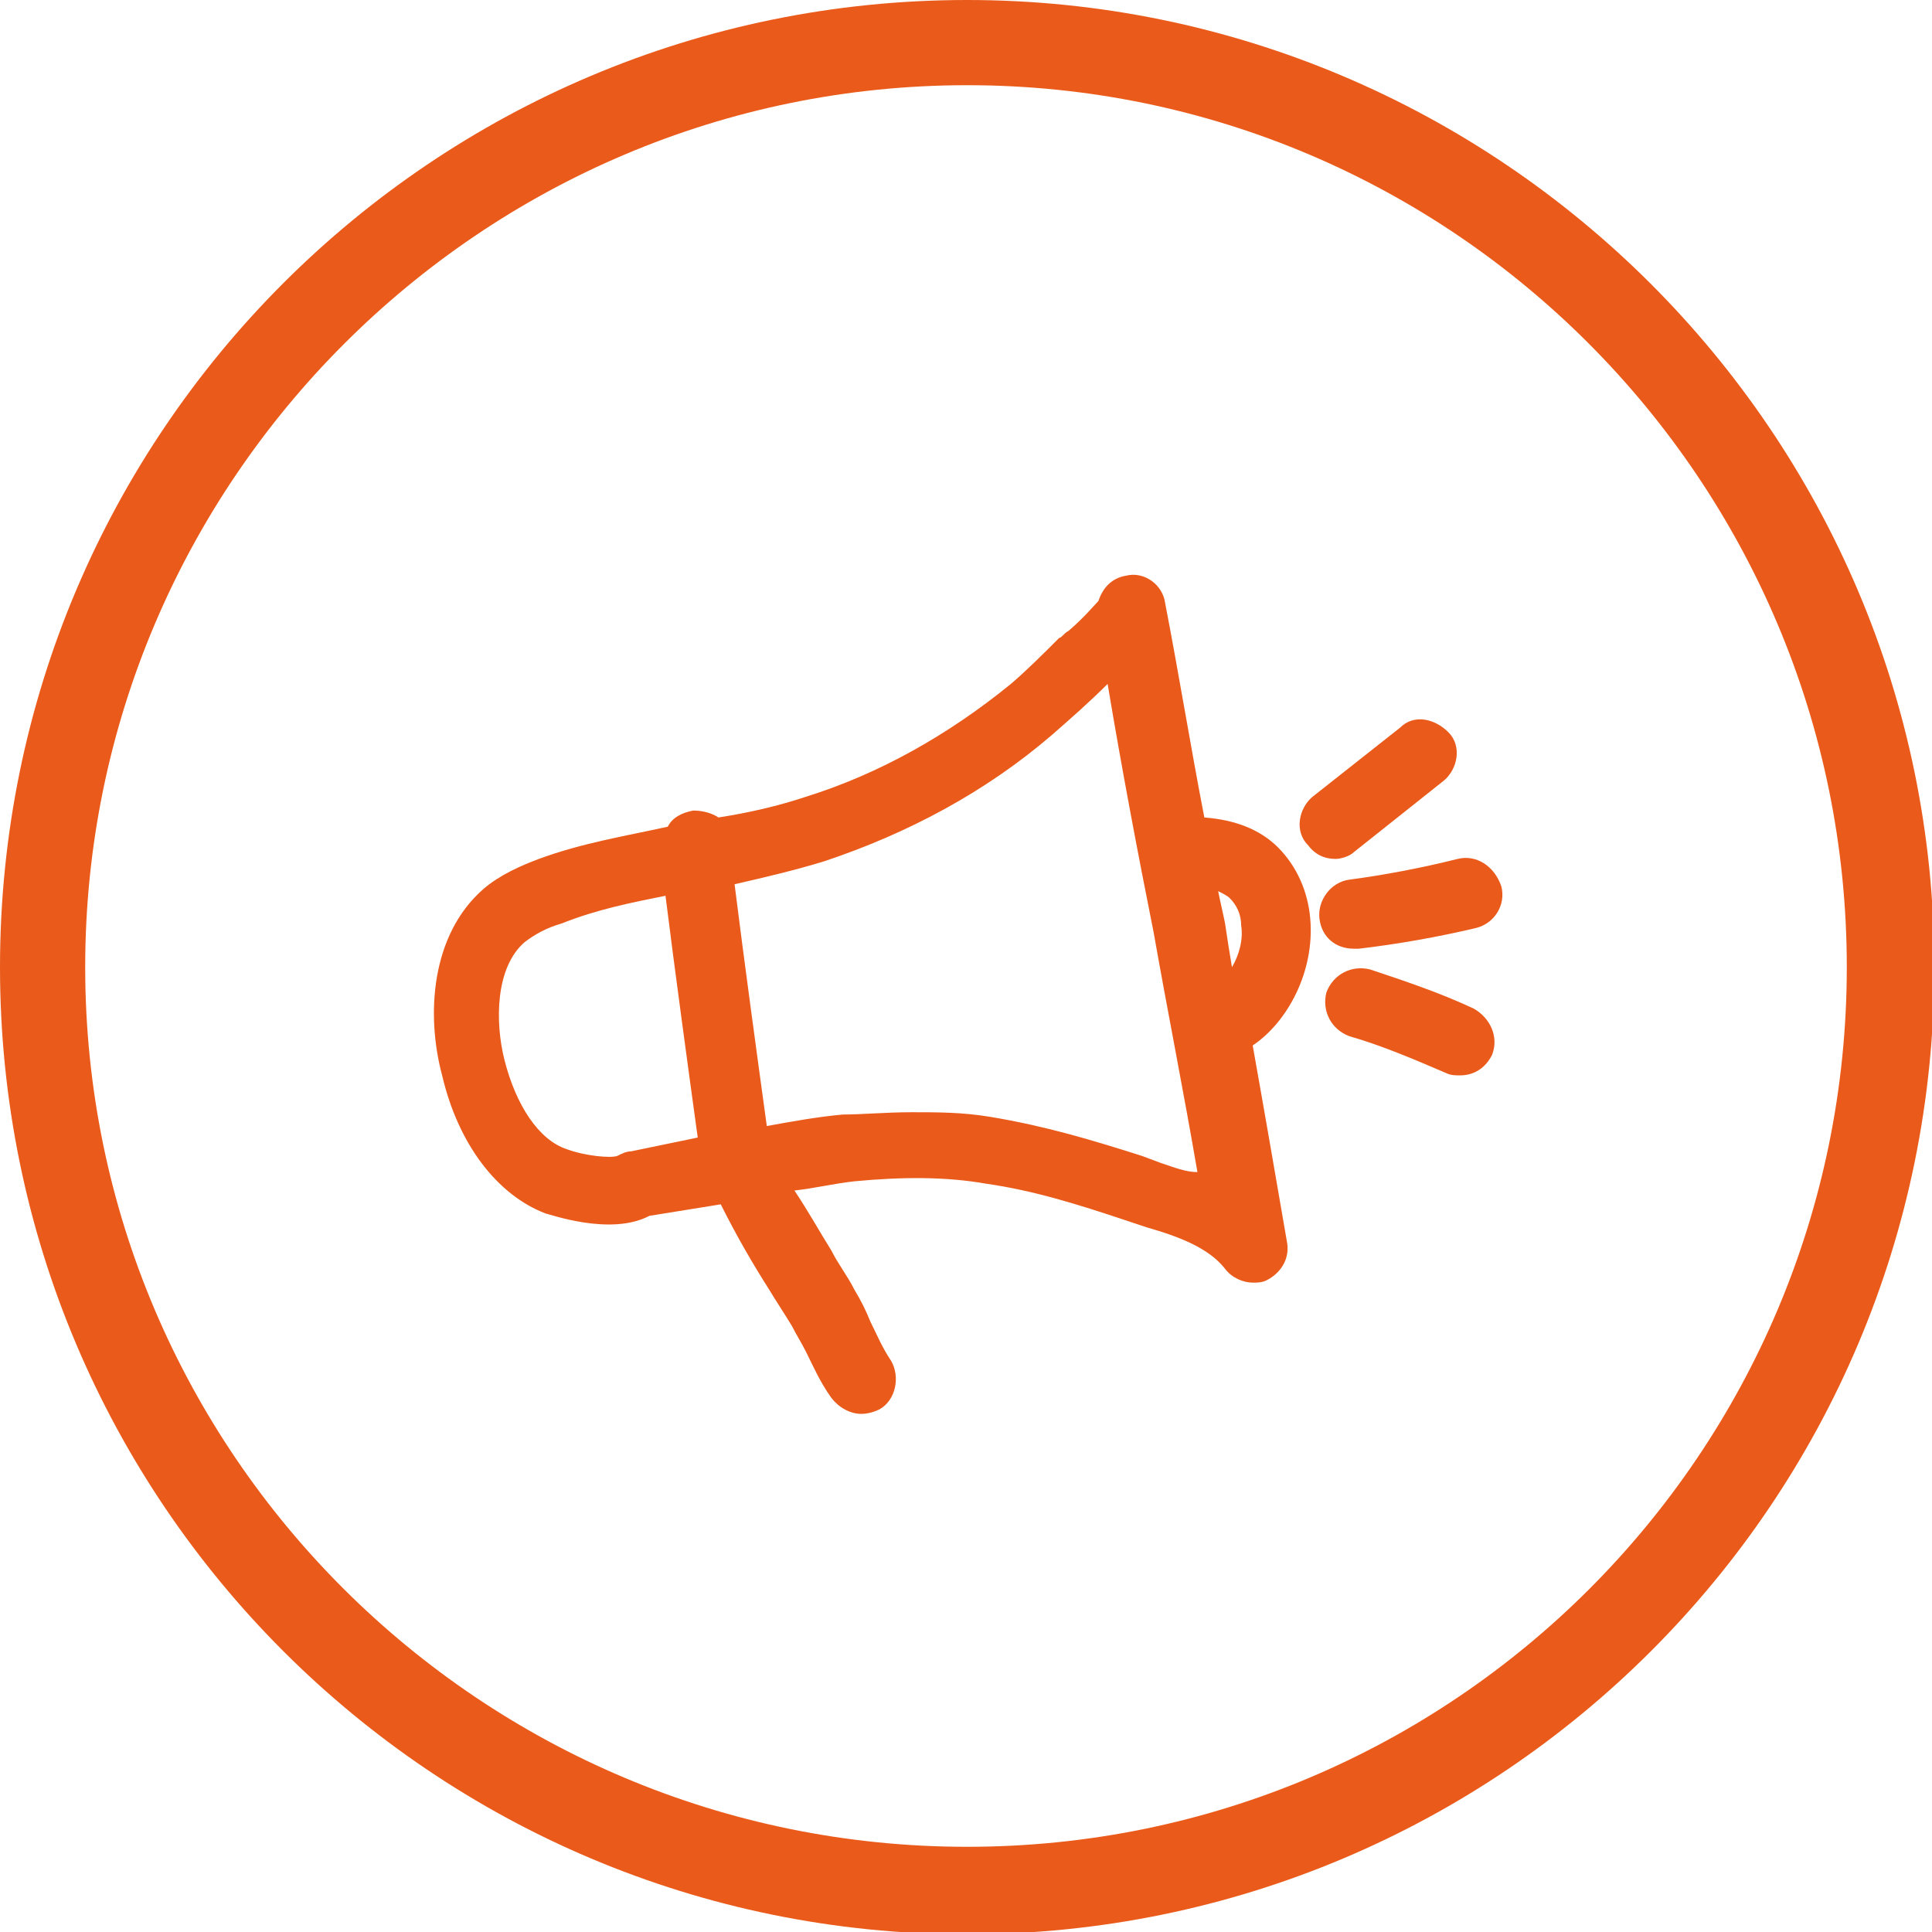
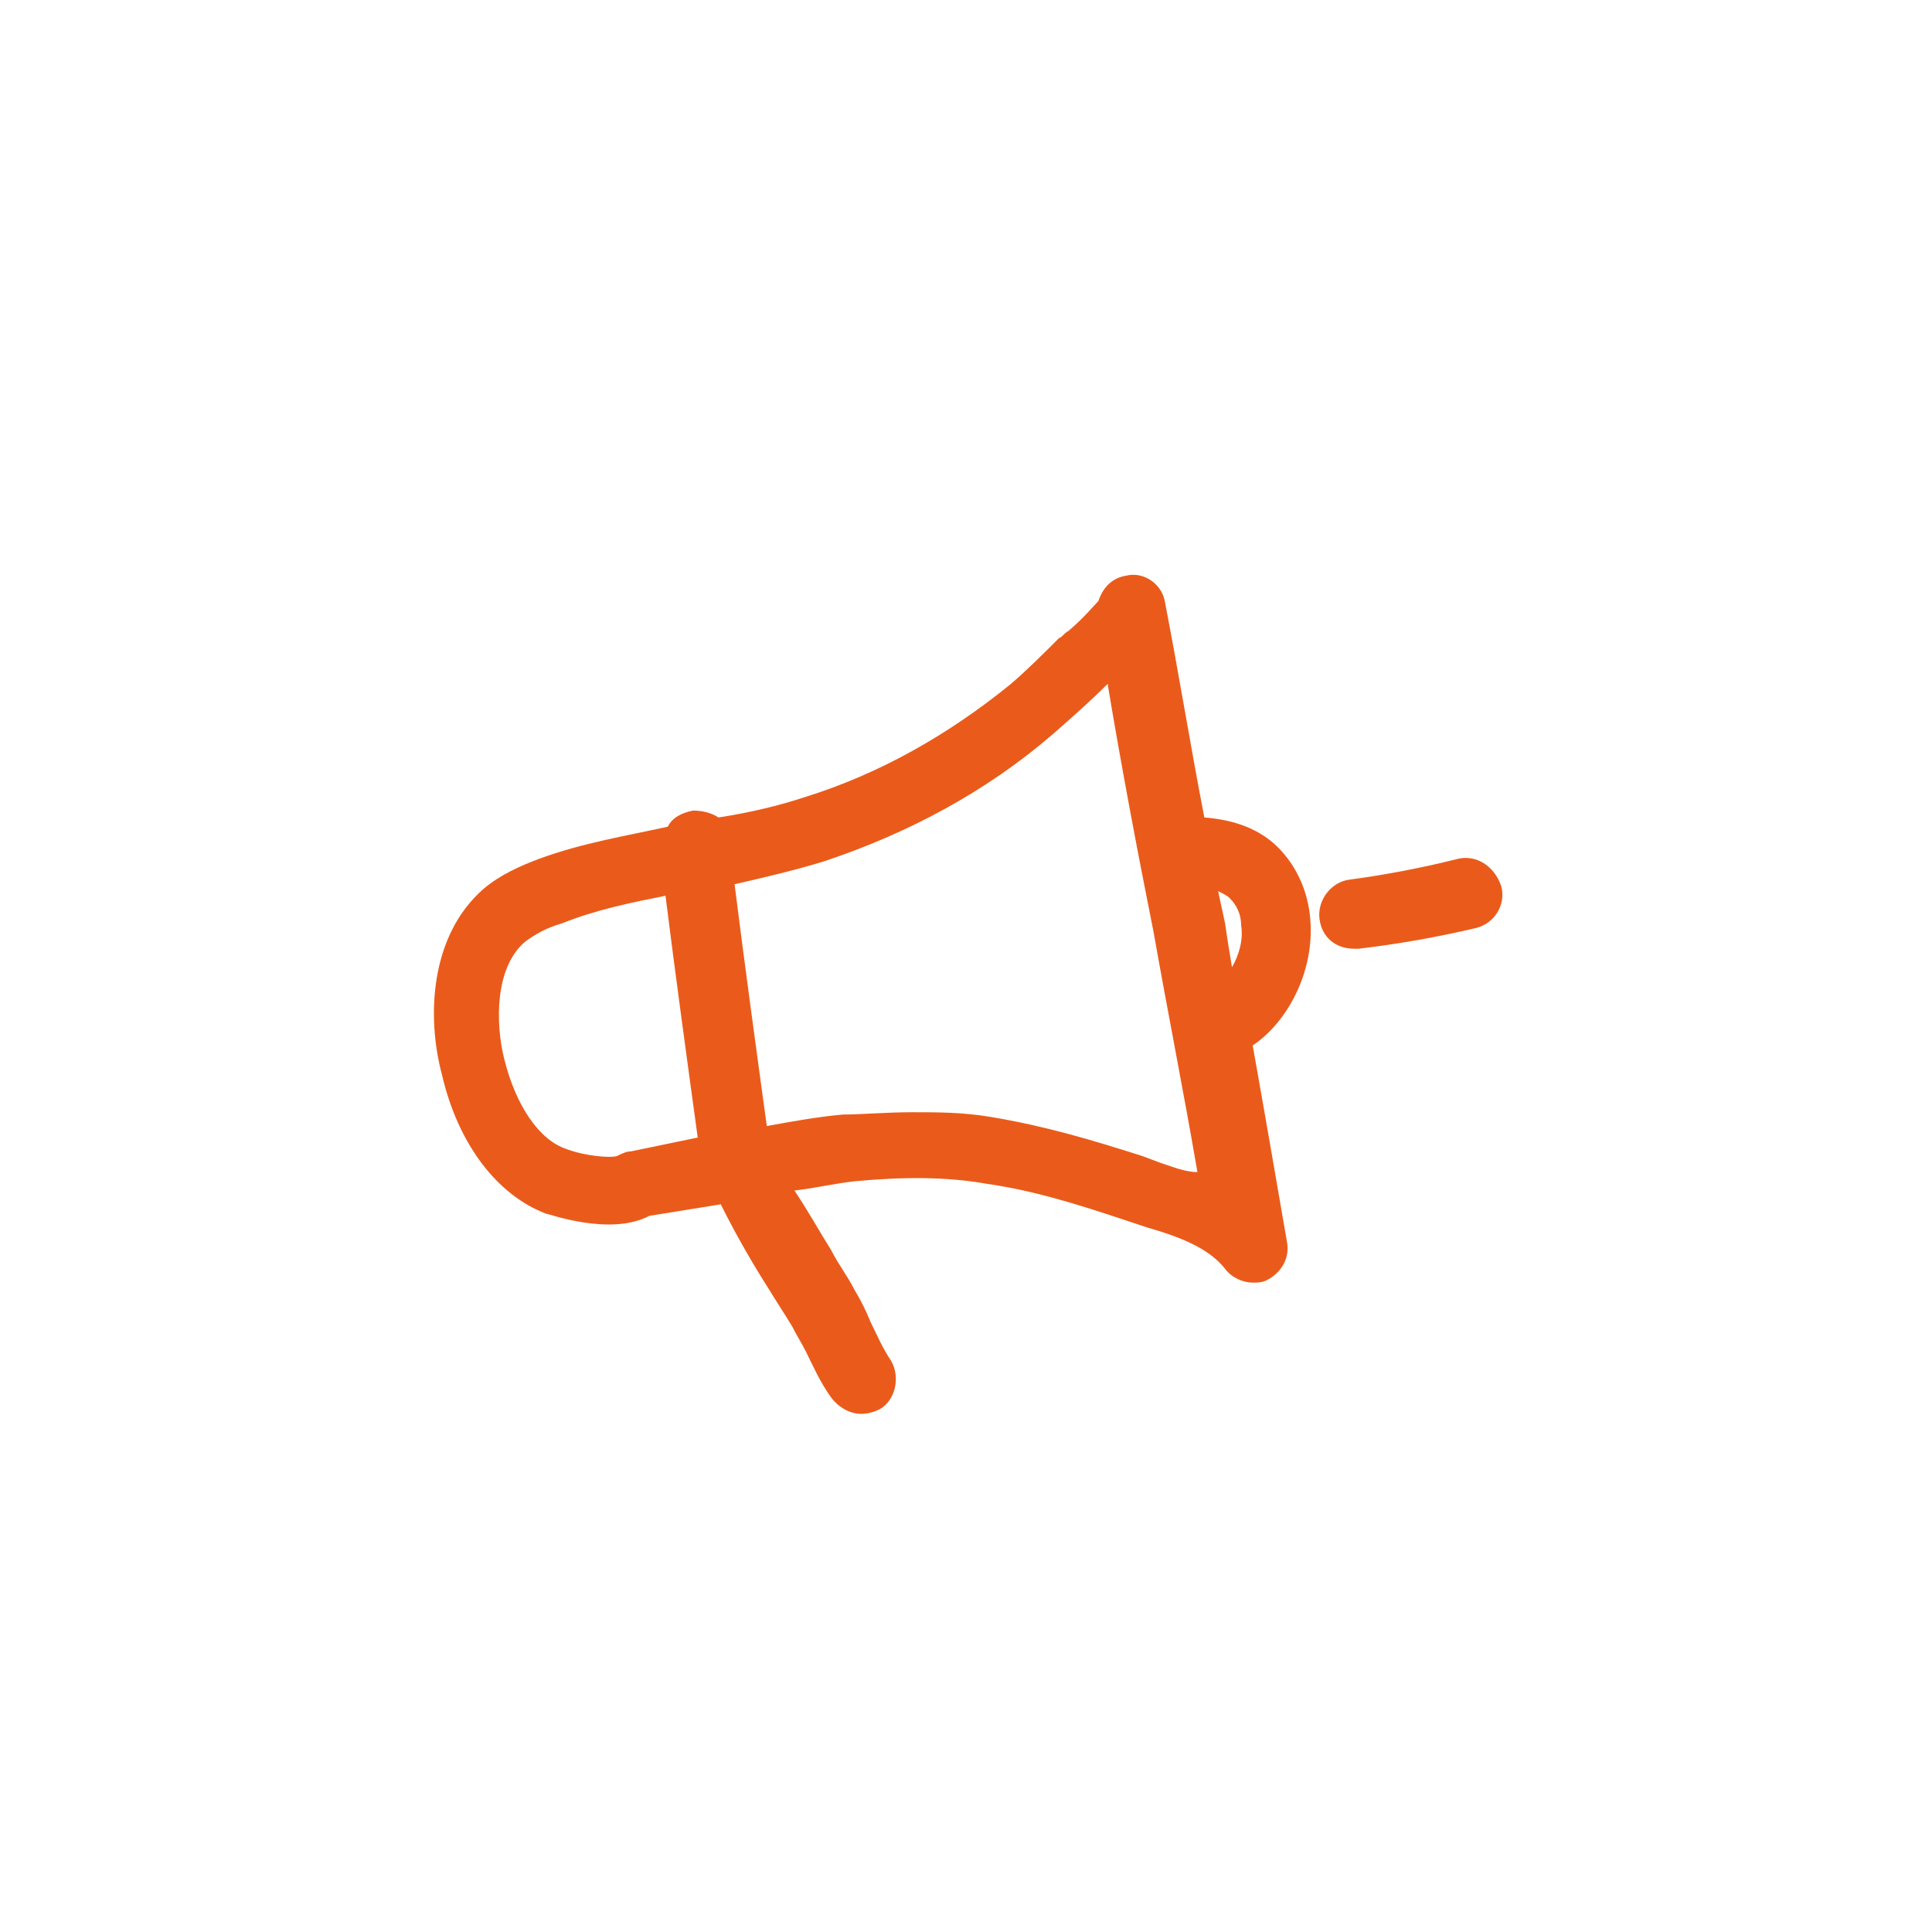
<svg xmlns="http://www.w3.org/2000/svg" version="1.1" id="Layer_1" x="0px" y="0px" viewBox="0 0 83.9 83.9" style="enable-background:new 0 0 83.9 83.9;" xml:space="preserve">
  <style type="text/css">
	.st0{fill:#EA5B1B;}
</style>
  <g>
    <path class="st0" d="M56.9,39.9c-0.1-1.2-0.6-2.3-1.4-3.1c-0.8-0.8-1.9-1.2-3.2-1.3c-0.6-3.1-1.1-6.2-1.7-9.3   c-0.1-0.8-0.9-1.4-1.7-1.2c-0.6,0.1-1,0.5-1.2,1.1c-0.2,0.2-0.6,0.7-1.3,1.3c-0.2,0.1-0.3,0.3-0.4,0.3c-0.7,0.7-1.4,1.4-2.1,2   c-2.7,2.2-5.7,3.9-8.9,4.9c-1.2,0.4-2.5,0.7-3.8,0.9c-0.3-0.2-0.7-0.3-1.1-0.3c-0.5,0.1-0.9,0.3-1.1,0.7c-1.8,0.4-3.7,0.7-5.6,1.4   c-0.8,0.3-1.7,0.7-2.4,1.3c-2.3,2-2.5,5.5-1.8,8.1c0.7,3,2.4,5.2,4.5,6c0.1,0,2.8,1,4.5,0.1l3.1-0.5c0.7,1.4,1.4,2.6,2.1,3.7   c0.3,0.5,0.7,1.1,1,1.6c0.2,0.4,0.4,0.7,0.6,1.1c0.3,0.6,0.6,1.3,1.1,2c0.3,0.4,0.8,0.7,1.3,0.7c0.3,0,0.6-0.1,0.8-0.2   c0.7-0.4,0.9-1.4,0.5-2.1c-0.4-0.6-0.6-1.1-0.9-1.7c-0.2-0.5-0.4-0.9-0.7-1.4c-0.3-0.6-0.7-1.1-1-1.7c-0.5-0.8-1-1.7-1.6-2.6   c0.9-0.1,1.7-0.3,2.6-0.4c2.1-0.2,4-0.2,5.7,0.1c2.1,0.3,4,0.9,6.1,1.6l0.9,0.3c1.4,0.4,2.7,0.9,3.4,1.8c0.3,0.4,0.8,0.6,1.2,0.6   c0.2,0,0.4,0,0.6-0.1c0.6-0.3,1-0.9,0.9-1.6c-0.5-2.9-1-5.8-1.5-8.6C55.9,44.4,57.1,42.2,56.9,39.9z M27.4,50   c-0.2,0-0.4,0.1-0.6,0.2c-0.3,0.1-1.4,0-2.2-0.3c-1.2-0.4-2.2-1.9-2.7-3.9c-0.4-1.6-0.4-4,0.9-5.1c0.4-0.3,0.9-0.6,1.6-0.8   c1.5-0.6,3-0.9,4.5-1.2c0.4,3.2,1,7.6,1.4,10.5L27.4,50z M50.4,50.5l-0.8-0.3c-2.2-0.7-4.2-1.3-6.6-1.7c-1.2-0.2-2.3-0.2-3.4-0.2   c-1.1,0-2.2,0.1-3,0.1c-1.1,0.1-2.2,0.3-3.3,0.5h0c-0.4-2.9-1-7.3-1.4-10.5c1.3-0.3,2.6-0.6,3.9-1c3.6-1.2,7-3,9.9-5.5   c0.8-0.7,1.6-1.4,2.4-2.2c0,0,0,0,0,0c0.6,3.6,1.3,7.3,2,10.8c0.6,3.4,1.3,6.9,1.9,10.4C51.5,50.9,51,50.7,50.4,50.5z M53.5,42   c-0.1-0.6-0.2-1.2-0.3-1.9c-0.1-0.5-0.2-0.9-0.3-1.4c0.2,0.1,0.4,0.2,0.5,0.3c0.3,0.3,0.5,0.7,0.5,1.2C54,40.8,53.8,41.5,53.5,42z" />
-     <path class="st0" d="M58.8,37l3.9-3.1c0.6-0.5,0.8-1.5,0.2-2.1s-1.5-0.8-2.1-0.2L57,34.6c-0.6,0.5-0.8,1.5-0.2,2.1   c0.3,0.4,0.7,0.6,1.2,0.6C58.2,37.3,58.6,37.2,58.8,37z" />
    <path class="st0" d="M63.3,37.3c-1.6,0.4-3.2,0.7-4.7,0.9c-0.8,0.1-1.4,0.9-1.3,1.7c0.1,0.8,0.7,1.3,1.5,1.3c0.1,0,0.1,0,0.2,0   c1.7-0.2,3.4-0.5,5.1-0.9c0.8-0.2,1.3-1,1.1-1.8C64.9,37.6,64.1,37.1,63.3,37.3z" />
-     <path class="st0" d="M64,43.8c-1.5-0.7-3-1.2-4.5-1.7c-0.8-0.2-1.6,0.2-1.9,1c-0.2,0.8,0.2,1.6,1,1.9c1.4,0.4,2.8,1,4.2,1.6   c0.2,0.1,0.4,0.1,0.6,0.1c0.6,0,1.1-0.3,1.4-0.9C65.1,45,64.7,44.2,64,43.8z" />
-     <path class="st0" d="M42,0C18.8,0,0,18.8,0,42s18.8,42,42,42s42-18.8,42-42S65.1,0,42,0z M42,80.2C20.9,80.2,3.7,63.1,3.7,42   S20.9,3.7,42,3.7S80.2,20.9,80.2,42S63.1,80.2,42,80.2z" />
  </g>
</svg>